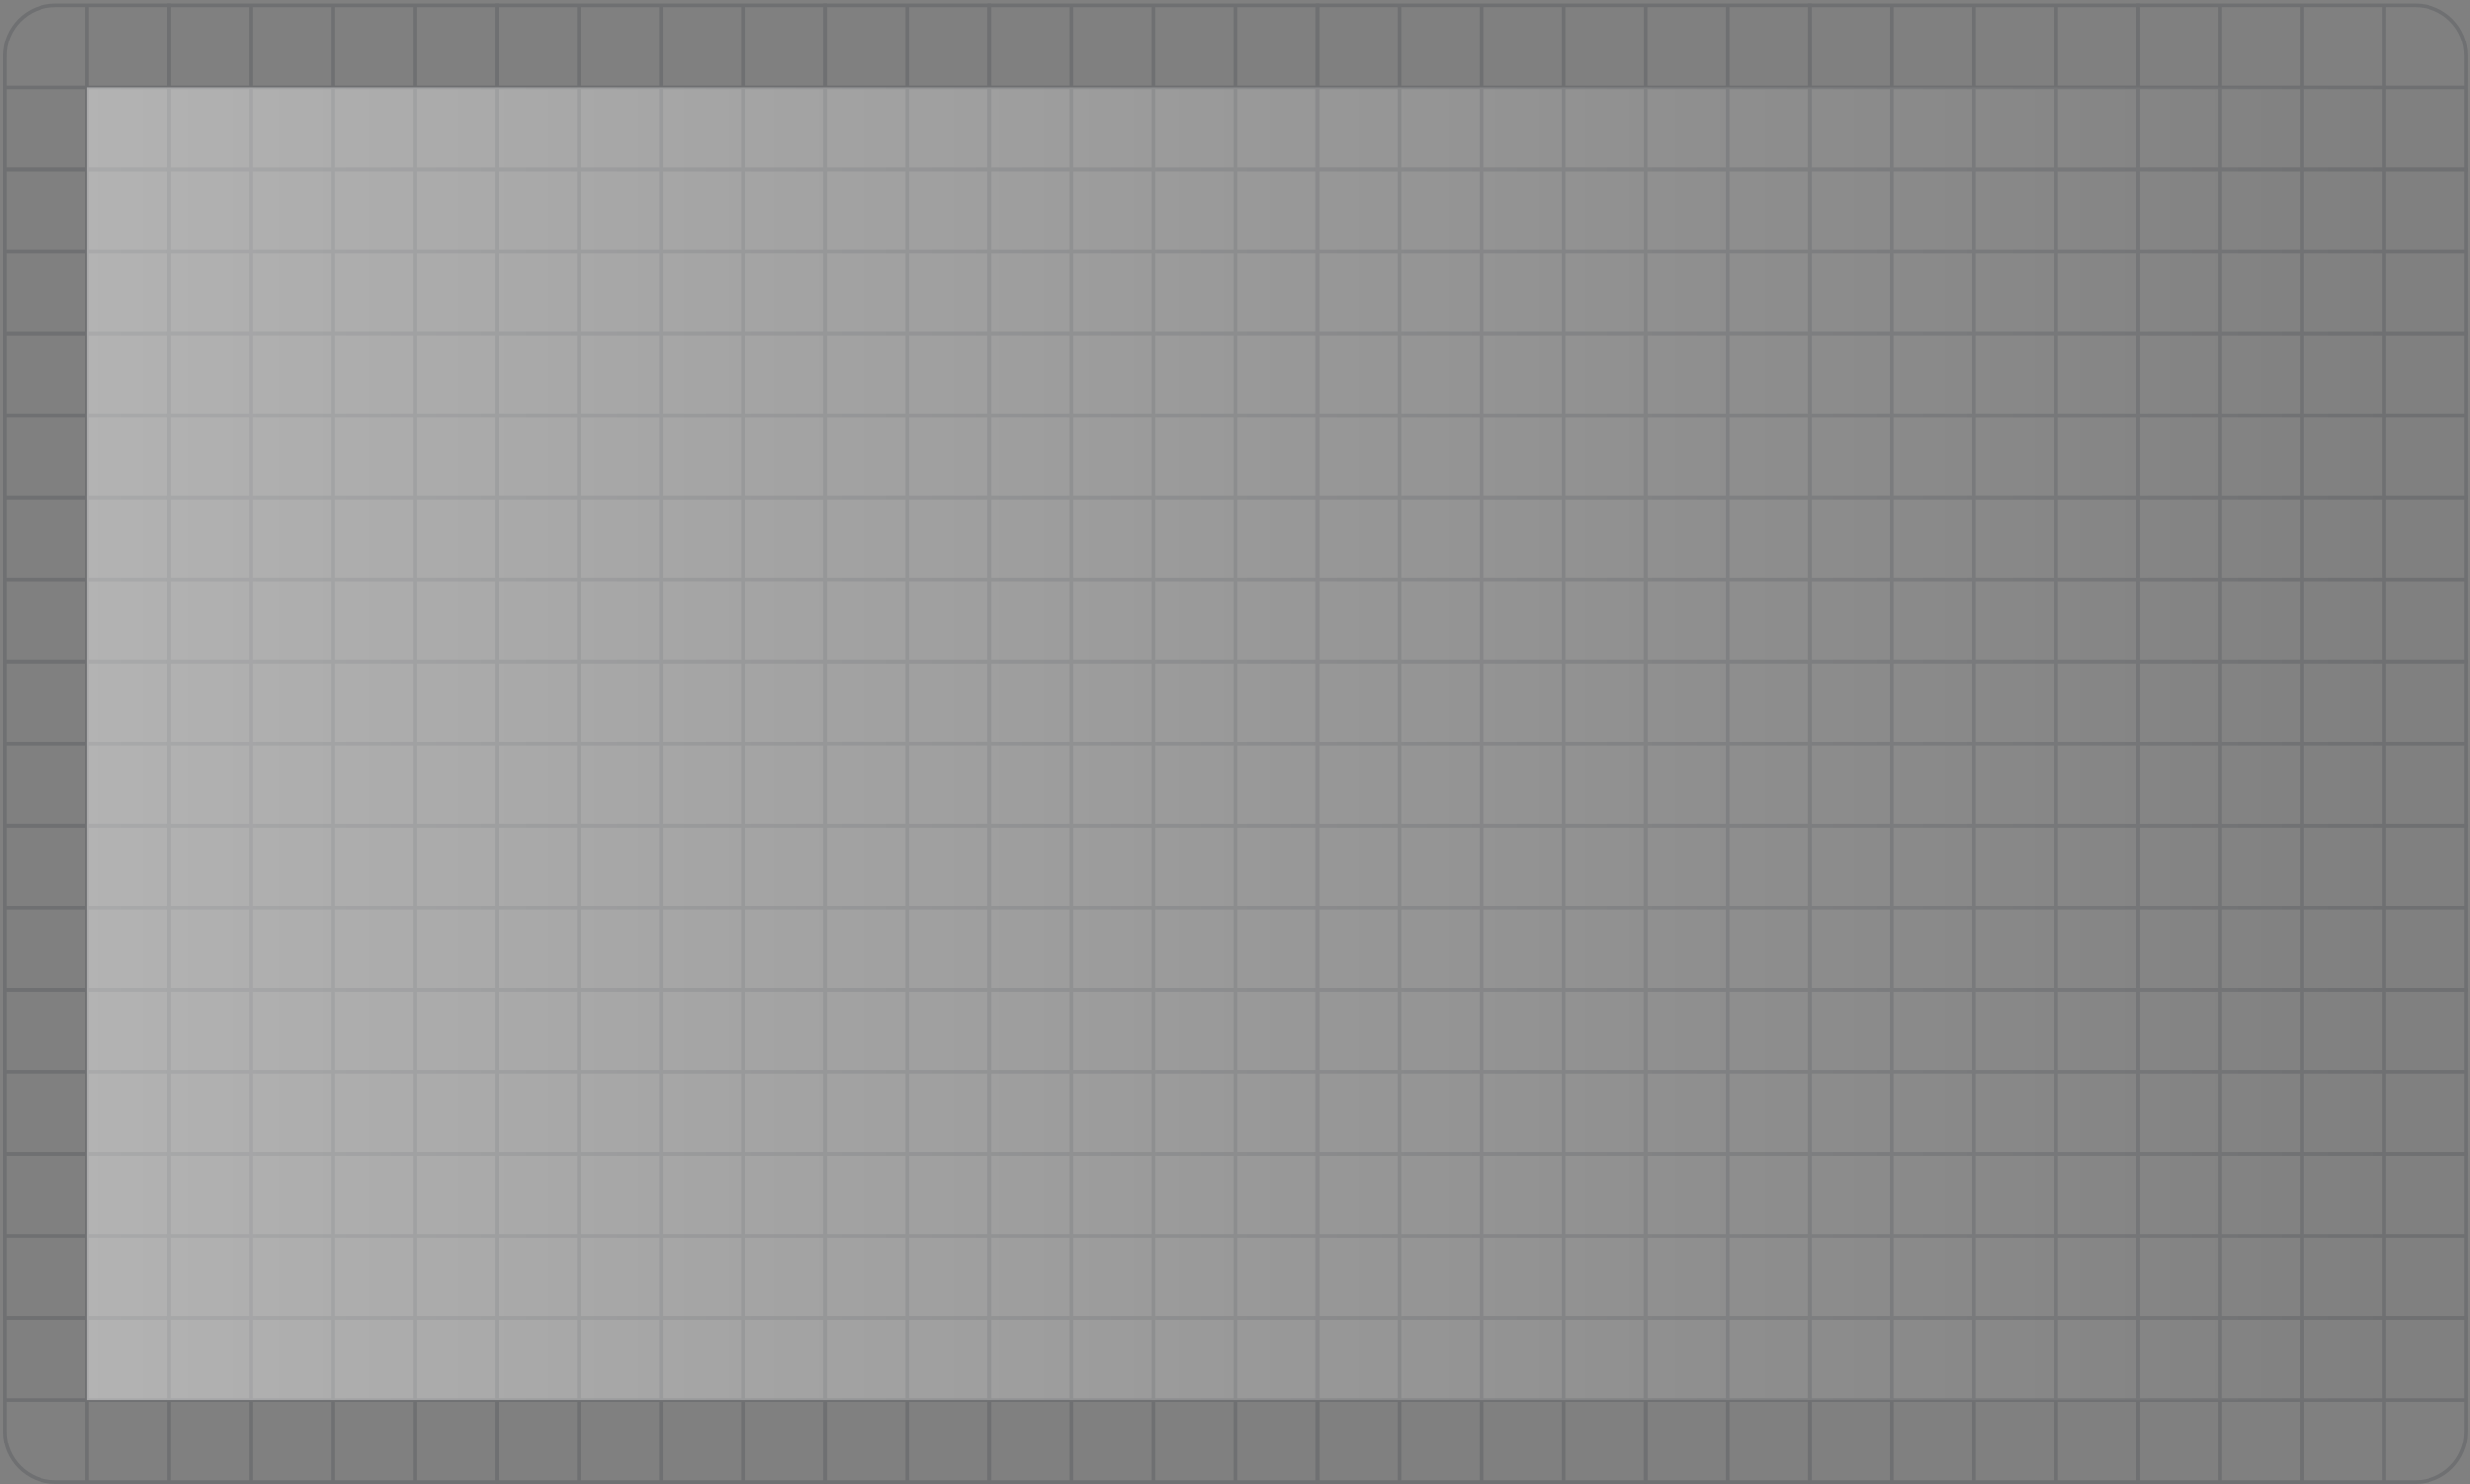
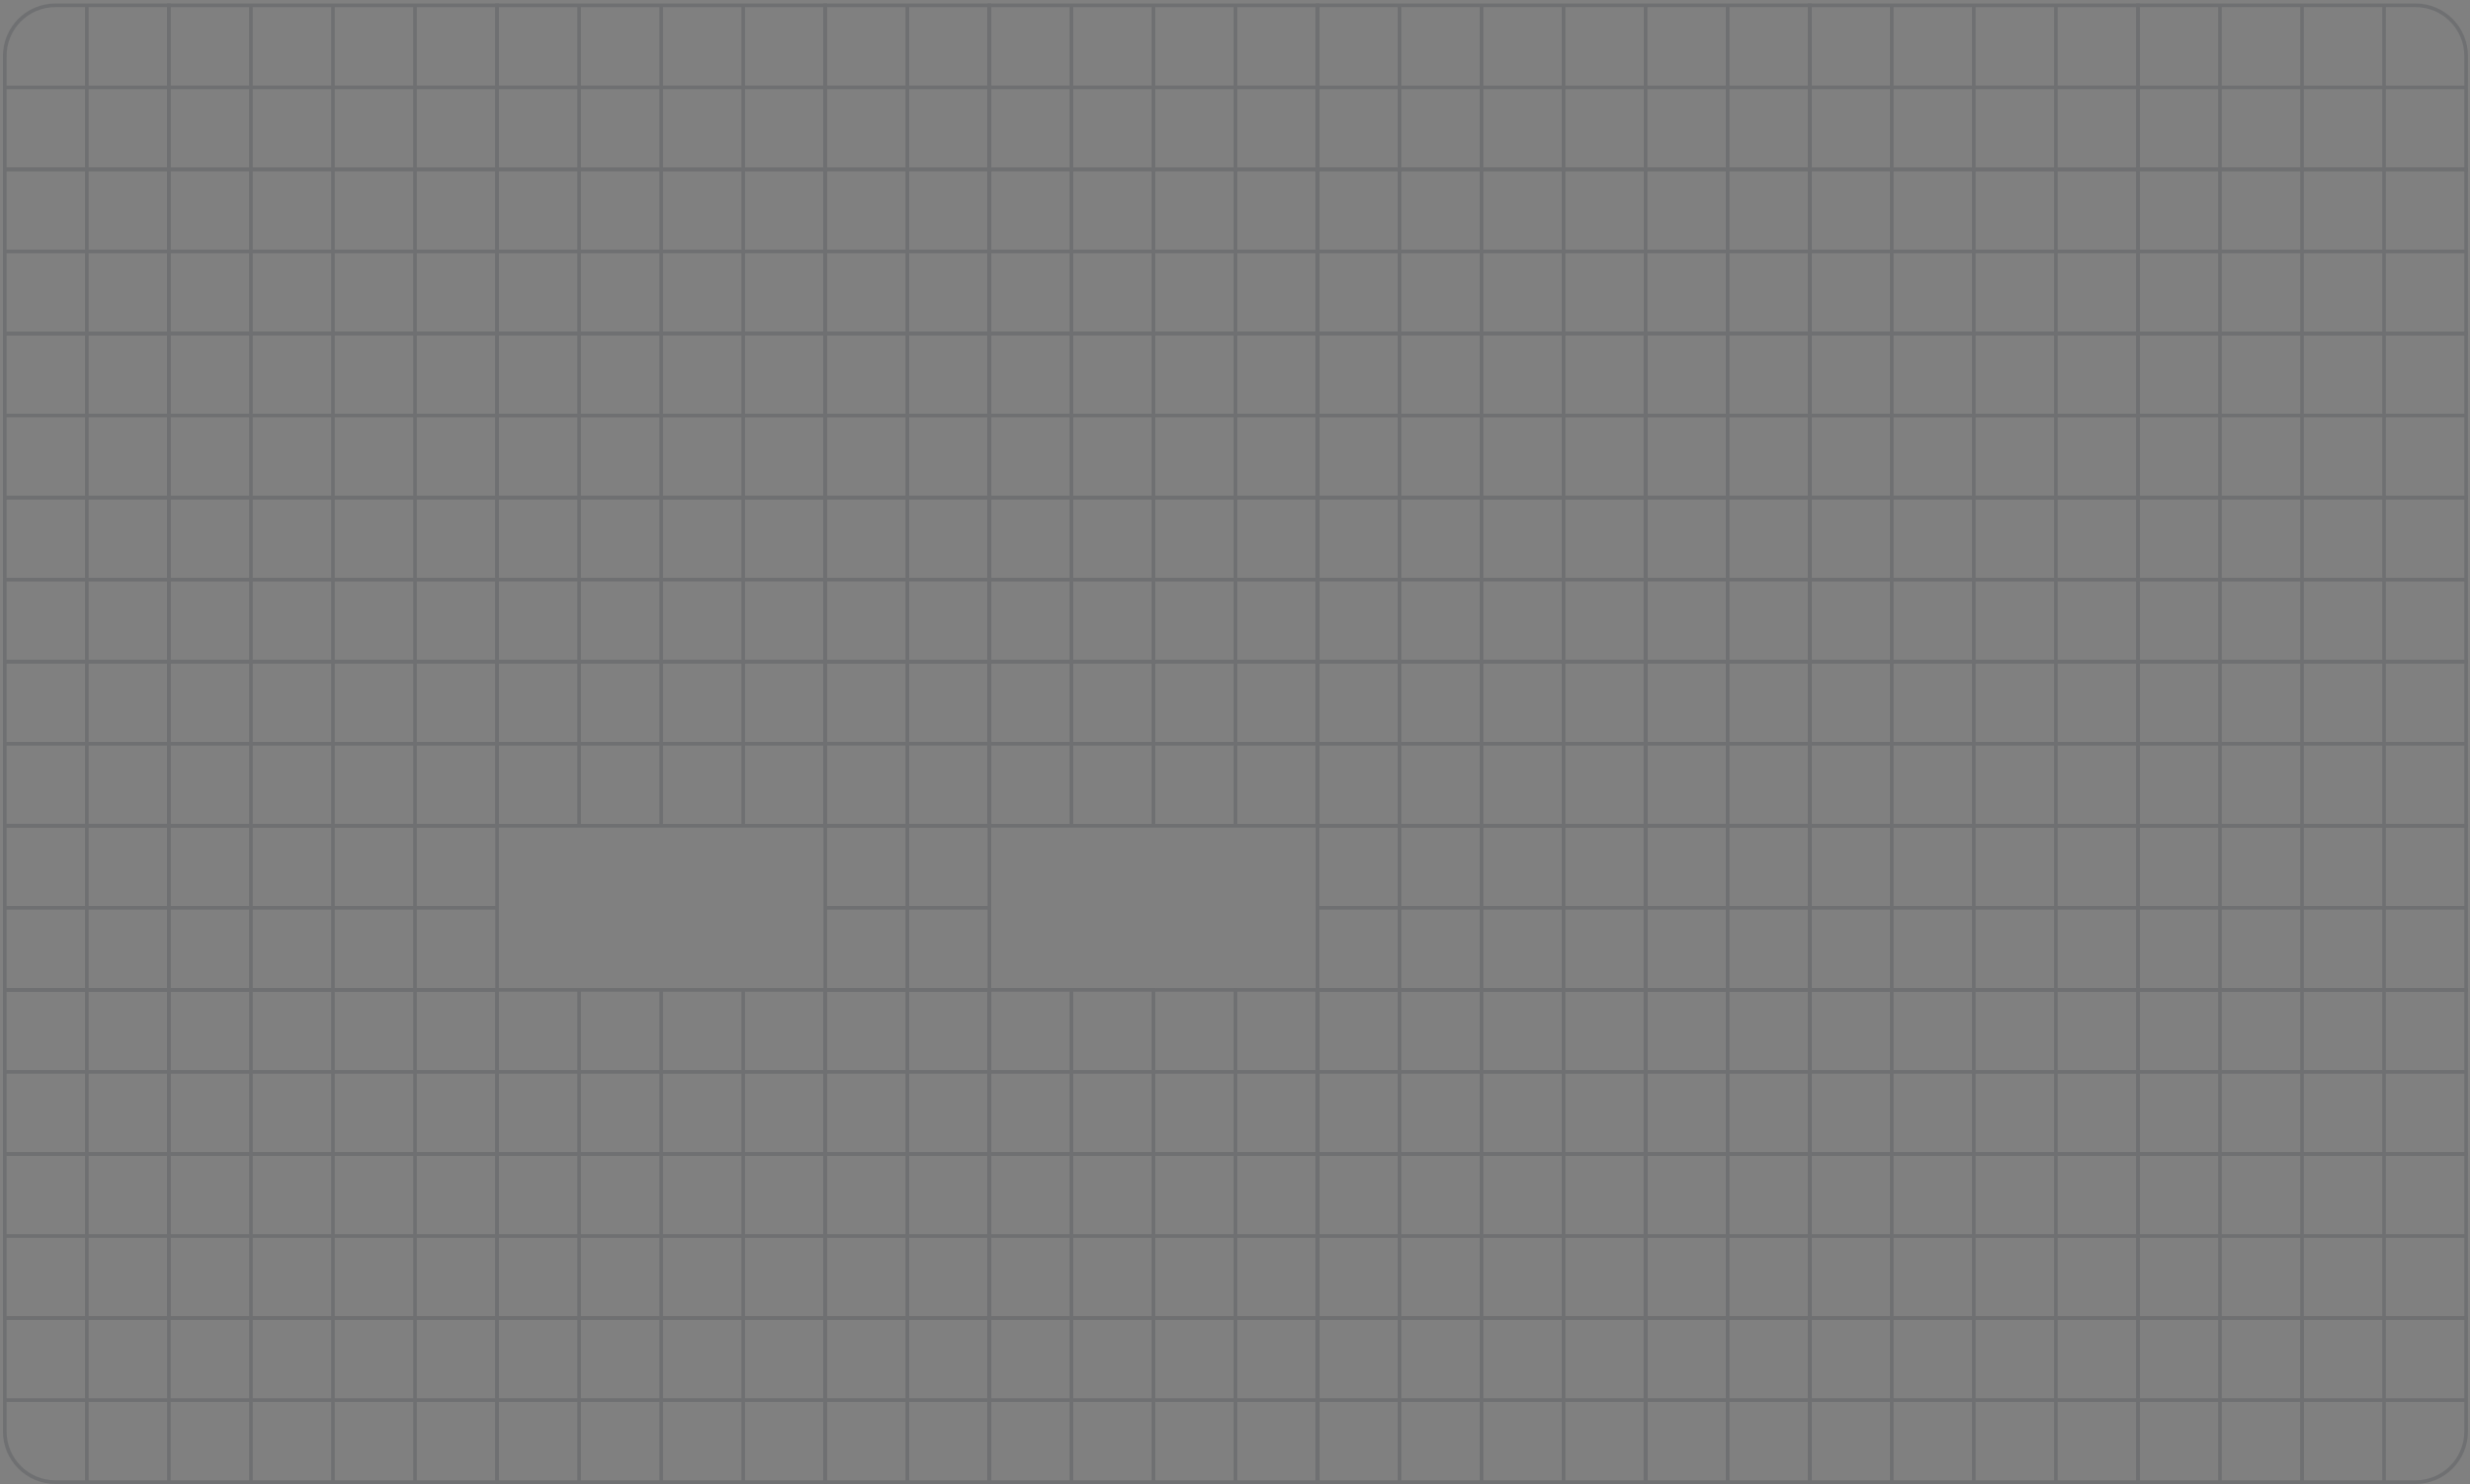
<svg xmlns="http://www.w3.org/2000/svg" width="679" height="408" fill="none">
  <rect width="100%" height="100%" fill="#808080" stroke="none" />
  <g stroke="#2D323A" opacity=".2">
    <path d="M1.317 15.37c0-7.68 6.227-13.908 13.908-13.908h31.2V46.57H1.316v-31.2zm-.5 8.646h46.107M23.87.962V47.07" />
    <path d="M46.424 1.462h45.108V46.57H46.424zm-.5 22.554h46.108M68.978.962V47.07M91.532 1.462h45.108V46.57H91.532zm-.5 22.554h46.107M114.085.962V47.07" />
    <path d="M136.639 1.462h45.108V46.57h-45.108zm-.5 22.554h46.108M159.193.962V47.07m22.554-45.608h45.108V46.57h-45.108zm-.5 22.554h46.108M204.301.962V47.07" />
    <path d="M226.855 1.462h45.108V46.57h-45.108zm-.5 22.554h46.107M249.409.962V47.07" />
    <path d="M271.962 1.462h45.108V46.57h-45.108zm-.5 22.554h46.108M294.516.962V47.07M317.07 1.462h45.108V46.57H317.07zm-.5 22.554h46.107M339.624.962V47.07" />
    <path d="M362.177 1.462h45.108V46.57h-45.108zm-.5 22.554h46.108M384.731.962V47.07m22.554-45.608h45.108V46.57h-45.108zm-.5 22.554h46.107M429.839.962V47.07m22.554-45.608h45.108V46.57h-45.108zm-.5 22.554H498M474.946.962V47.07" />
    <path d="M497.5 1.462h45.108V46.57H497.5zm-.5 22.554h46.108M520.054.962V47.07m22.554-45.608h45.108V46.57h-45.108zm-.5 22.554h46.107M565.161.962V47.07" />
    <path d="M587.715 1.462h45.108V46.57h-45.108zm-.5 22.554h46.108M610.269.962V47.07m22.554-45.608h31.199c7.681 0 13.908 6.227 13.908 13.909V46.57h-45.107V1.462zm-.5 22.554h46.107M655.376.962V47.07m-654.059-.5h45.108v45.108H1.317zm-.5 22.554h46.107M23.87 46.07v46.107" />
    <path d="M46.424 46.57h45.108v45.108H46.424zm-.5 22.554h46.108M68.978 46.07v46.107M91.532 46.57h45.108v45.108H91.532zm-.5 22.554h46.107M114.085 46.07v46.107" />
    <path d="M136.639 46.57h45.108v45.108h-45.108zm-.5 22.554h46.108M159.193 46.07v46.107m22.554-45.607h45.108v45.108h-45.108zm-.5 22.554h46.108M204.301 46.07v46.107" />
    <path d="M226.855 46.57h45.108v45.108h-45.108zm-.5 22.554h46.107M249.409 46.07v46.107" />
    <path d="M271.962 46.57h45.108v45.108h-45.108zm-.5 22.554h46.108M294.516 46.07v46.107M317.07 46.57h45.108v45.108H317.07zm-.5 22.554h46.107M339.624 46.07v46.107" />
    <path d="M362.177 46.57h45.108v45.108h-45.108zm-.5 22.554h46.108M384.731 46.07v46.107m22.554-45.607h45.108v45.108h-45.108zm-.5 22.554h46.107M429.839 46.07v46.107m22.554-45.607h45.108v45.108h-45.108zm-.5 22.554H498M474.946 46.07v46.107" />
    <path d="M497.5 46.57h45.108v45.108H497.5zm-.5 22.554h46.108M520.054 46.07v46.107m22.554-45.607h45.108v45.108h-45.108zm-.5 22.554h46.107M565.161 46.07v46.107" />
    <path d="M587.715 46.57h45.108v45.108h-45.108zm-.5 22.554h46.108M610.269 46.07v46.107m22.554-45.607h45.108v45.108h-45.108zm-.5 22.554h46.107M655.376 46.07v46.107m-654.059-.5h45.108v45.108H1.317zm-.5 22.554h46.107M23.87 91.177v46.108" />
    <path d="M46.424 91.677h45.108v45.108H46.424zm-.5 22.554h46.108M68.978 91.177v46.108m22.554-45.608h45.108v45.108H91.532zm-.5 22.554h46.107m-23.054-23.054v46.108" />
    <path d="M136.639 91.677h45.108v45.108h-45.108zm-.5 22.554h46.108m-23.054-23.054v46.108m22.554-45.608h45.108v45.108h-45.108zm-.5 22.554h46.108m-23.054-23.054v46.108" />
    <path d="M226.855 91.677h45.108v45.108h-45.108zm-.5 22.554h46.107m-23.053-23.054v46.108" />
    <path d="M271.962 91.677h45.108v45.108h-45.108zm-.5 22.554h46.108m-23.054-23.054v46.108m22.554-45.608h45.108v45.108H317.07zm-.5 22.554h46.107m-23.053-23.054v46.108" />
    <path d="M362.177 91.677h45.108v45.108h-45.108zm-.5 22.554h46.108m-23.054-23.054v46.108m22.554-45.608h45.108v45.108h-45.108zm-.5 22.554h46.107m-23.053-23.054v46.108" />
    <path d="M452.393 91.677h45.108v45.108h-45.108zm-.5 22.554H498m-23.054-23.054v46.108" />
    <path d="M497.5 91.677h45.108v45.108H497.5zm-.5 22.554h46.108m-23.054-23.054v46.108m22.554-45.608h45.108v45.108h-45.108zm-.5 22.554h46.107m-23.054-23.054v46.108" />
    <path d="M587.715 91.677h45.108v45.108h-45.108zm-.5 22.554h46.108m-23.054-23.054v46.108m22.554-45.608h45.108v45.108h-45.108zm-.5 22.554h46.107m-23.054-23.054v46.108m-654.059-.5h45.108v45.108H1.317zm-.5 22.554h46.107M23.87 136.285v46.107" />
    <path d="M46.424 136.785h45.108v45.108H46.424zm-.5 22.554h46.108m-23.054-23.054v46.107m22.554-45.607h45.108v45.108H91.532zm-.5 22.554h46.107m-23.054-23.054v46.107" />
    <path d="M136.639 136.785h45.108v45.108h-45.108zm-.5 22.554h46.108m-23.054-23.054v46.107m22.554-45.607h45.108v45.108h-45.108zm-.5 22.554h46.108m-23.054-23.054v46.107" />
    <path d="M226.855 136.785h45.108v45.108h-45.108zm-.5 22.554h46.107m-23.053-23.054v46.107" />
    <path d="M271.962 136.785h45.108v45.108h-45.108zm-.5 22.554h46.108m-23.054-23.054v46.107m22.554-45.607h45.108v45.108H317.07zm-.5 22.554h46.107m-23.053-23.054v46.107" />
    <path d="M362.177 136.785h45.108v45.108h-45.108zm-.5 22.554h46.108m-23.054-23.054v46.107m22.554-45.607h45.108v45.108h-45.108zm-.5 22.554h46.107m-23.053-23.054v46.107" />
    <path d="M452.393 136.785h45.108v45.108h-45.108zm-.5 22.554H498m-23.054-23.054v46.107" />
    <path d="M497.5 136.785h45.108v45.108H497.5zm-.5 22.554h46.108m-23.054-23.054v46.107m22.554-45.607h45.108v45.108h-45.108zm-.5 22.554h46.107m-23.054-23.054v46.107" />
    <path d="M587.715 136.785h45.108v45.108h-45.108zm-.5 22.554h46.108m-23.054-23.054v46.107m22.554-45.607h45.108v45.108h-45.108zm-.5 22.554h46.107m-23.054-23.054v46.107m-654.059-.5h45.108V227H1.317zm-.5 22.554h46.107M23.87 181.392V227.5" />
    <path d="M46.424 181.892h45.108V227H46.424zm-.5 22.554h46.108m-23.054-23.054V227.5m22.554-45.608h45.108V227H91.532zm-.5 22.554h46.107m-23.054-23.054V227.5" />
    <path d="M136.639 181.892h45.108V227h-45.108zm-.5 22.554h46.108m-23.054-23.054V227.5m22.554-45.608h45.108V227h-45.108zm-.5 22.554h46.108m-23.054-23.054V227.5" />
    <path d="M226.855 181.892h45.108V227h-45.108zm-.5 22.554h46.107m-23.053-23.054V227.5" />
    <path d="M271.962 181.892h45.108V227h-45.108zm-.5 22.554h46.108m-23.054-23.054V227.5m22.554-45.608h45.108V227H317.07zm-.5 22.554h46.107m-23.053-23.054V227.5" />
    <path d="M362.177 181.892h45.108V227h-45.108zm-.5 22.554h46.108m-23.054-23.054V227.5m22.554-45.608h45.108V227h-45.108zm-.5 22.554h46.107m-23.053-23.054V227.5" />
    <path d="M452.393 181.892h45.108V227h-45.108zm-.5 22.554H498m-23.054-23.054V227.5" />
    <path d="M497.5 181.892h45.108V227H497.5zm-.5 22.554h46.108m-23.054-23.054V227.5m22.554-45.608h45.108V227h-45.108zm-.5 22.554h46.107m-23.054-23.054V227.5" />
    <path d="M587.715 181.892h45.108V227h-45.108zm-.5 22.554h46.108m-23.054-23.054V227.5m22.554-45.608h45.108V227h-45.108zm-.5 22.554h46.107m-23.054-23.054V227.5M1.317 227h45.108v45.108H1.317zm-.5 22.554h46.107M23.87 226.5v46.108" />
    <path d="M46.424 227h45.108v45.108H46.424zm-.5 22.554h46.108M68.978 226.5v46.108M91.532 227h45.108v45.108H91.532zm-.5 22.554h46.107M114.085 226.5v46.108" />
-     <path d="M136.639 227h45.108v45.108h-45.108zm-.5 22.554h46.108M159.193 226.5v46.108M181.747 227h45.108v45.108h-45.108zm-.5 22.554h46.108M204.301 226.5v46.108" />
    <path d="M226.855 227h45.108v45.108h-45.108zm-.5 22.554h46.107M249.409 226.5v46.108" />
-     <path d="M271.962 227h45.108v45.108h-45.108zm-.5 22.554h46.108M294.516 226.5v46.108M317.07 227h45.108v45.108H317.07zm-.5 22.554h46.107M339.624 226.5v46.108" />
    <path d="M362.177 227h45.108v45.108h-45.108zm-.5 22.554h46.108M384.731 226.5v46.108M407.285 227h45.108v45.108h-45.108zm-.5 22.554h46.107M429.839 226.5v46.108" />
    <path d="M452.393 227h45.108v45.108h-45.108zm-.5 22.554H498M474.946 226.5v46.108" />
    <path d="M497.5 227h45.108v45.108H497.5zm-.5 22.554h46.108M520.054 226.5v46.108M542.608 227h45.108v45.108h-45.108zm-.5 22.554h46.107M565.161 226.5v46.108" />
    <path d="M587.715 227h45.108v45.108h-45.108zm-.5 22.554h46.108M610.269 226.5v46.108M632.823 227h45.108v45.108h-45.108zm-.5 22.554h46.107M655.376 226.5v46.108m-654.059-.5h45.108v45.108H1.317zm-.5 22.553h46.107M23.87 271.607v46.108" />
    <path d="M46.424 272.108h45.108v45.108H46.424zm-.5 22.553h46.108m-23.054-23.054v46.108m22.554-45.607h45.108v45.108H91.532zm-.5 22.553h46.107m-23.054-23.054v46.108" />
    <path d="M136.639 272.108h45.108v45.108h-45.108zm-.5 22.553h46.108m-23.054-23.054v46.108m22.554-45.607h45.108v45.108h-45.108zm-.5 22.553h46.108m-23.054-23.054v46.108" />
    <path d="M226.855 272.108h45.108v45.108h-45.108zm-.5 22.553h46.107m-23.053-23.054v46.108" />
    <path d="M271.962 272.108h45.108v45.108h-45.108zm-.5 22.553h46.108m-23.054-23.054v46.108m22.554-45.607h45.108v45.108H317.07zm-.5 22.553h46.107m-23.053-23.054v46.108" />
    <path d="M362.177 272.108h45.108v45.108h-45.108zm-.5 22.553h46.108m-23.054-23.054v46.108m22.554-45.607h45.108v45.108h-45.108zm-.5 22.553h46.107m-23.053-23.054v46.108" />
    <path d="M452.393 272.108h45.108v45.108h-45.108zm-.5 22.553H498m-23.054-23.053v46.107" />
    <path d="M497.5 272.108h45.108v45.108H497.5zm-.5 22.553h46.108m-23.054-23.053v46.107m22.554-45.607h45.108v45.108h-45.108zm-.5 22.553h46.107m-23.054-23.053v46.107" />
    <path d="M587.715 272.108h45.108v45.108h-45.108zm-.5 22.553h46.108m-23.054-23.053v46.107m22.554-45.607h45.108v45.108h-45.108zm-.5 22.553h46.107m-23.054-23.053v46.107m-654.059-.5h45.108v45.108H1.317zm-.5 22.554h46.107M23.87 316.715v46.108" />
    <path d="M46.424 317.215h45.108v45.108H46.424zm-.5 22.554h46.108m-23.054-23.054v46.108m22.554-45.608h45.108v45.108H91.532zm-.5 22.554h46.107m-23.054-23.054v46.108" />
    <path d="M136.639 317.215h45.108v45.108h-45.108zm-.5 22.554h46.108m-23.054-23.054v46.108m22.554-45.608h45.108v45.108h-45.108zm-.5 22.554h46.108m-23.054-23.054v46.108" />
    <path d="M226.855 317.215h45.108v45.108h-45.108zm-.5 22.554h46.107m-23.053-23.054v46.108" />
    <path d="M271.962 317.215h45.108v45.108h-45.108zm-.5 22.554h46.108m-23.054-23.054v46.108m22.554-45.608h45.108v45.108H317.07zm-.5 22.554h46.107m-23.053-23.054v46.108" />
    <path d="M362.177 317.215h45.108v45.108h-45.108zm-.5 22.554h46.108m-23.054-23.054v46.108m22.554-45.608h45.108v45.108h-45.108zm-.5 22.554h46.107m-23.053-23.054v46.108" />
    <path d="M452.393 317.215h45.108v45.108h-45.108zm-.5 22.554H498m-23.054-23.054v46.108" />
    <path d="M497.5 317.215h45.108v45.108H497.5zm-.5 22.554h46.108m-23.054-23.054v46.108m22.554-45.608h45.108v45.108h-45.108zm-.5 22.554h46.107m-23.054-23.054v46.108" />
    <path d="M587.715 317.215h45.108v45.108h-45.108zm-.5 22.554h46.108m-23.054-23.054v46.108m22.554-45.608h45.108v45.108h-45.108zm-.5 22.554h46.107m-23.054-23.054v46.108m-654.059-.5h45.107v45.107H15.225c-7.681 0-13.908-6.227-13.908-13.908v-31.199zm-.5 22.554h46.107M23.87 361.823v46.107m22.554-45.607h45.108v45.108H46.424zm-.5 22.554h46.108m-23.054-23.054v46.107m22.554-45.607h45.108v45.108H91.532zm-.5 22.554h46.107m-23.054-23.054v46.107" />
    <path d="M136.639 362.323h45.108v45.108h-45.108zm-.5 22.554h46.108m-23.054-23.054v46.107m22.554-45.607h45.108v45.108h-45.108zm-.5 22.554h46.108m-23.054-23.054v46.107" />
    <path d="M226.855 362.323h45.108v45.108h-45.108zm-.5 22.554h46.107m-23.053-23.054v46.107" />
    <path d="M271.962 362.323h45.108v45.108h-45.108zm-.5 22.554h46.108m-23.054-23.054v46.107m22.554-45.607h45.108v45.108H317.07zm-.5 22.554h46.107m-23.053-23.054v46.107" />
    <path d="M362.177 362.323h45.108v45.108h-45.108zm-.5 22.554h46.108m-23.054-23.054v46.107m22.554-45.607h45.108v45.108h-45.108zm-.5 22.554h46.107m-23.053-23.054v46.107" />
    <path d="M452.393 362.323h45.108v45.108h-45.108zm-.5 22.554H498m-23.054-23.054v46.107" />
    <path d="M497.5 362.323h45.108v45.108H497.5zm-.5 22.554h46.108m-23.054-23.054v46.107m22.554-45.607h45.108v45.108h-45.108zm-.5 22.554h46.107m-23.054-23.054v46.107" />
    <path d="M587.715 362.323h45.108v45.108h-45.108zm-.5 22.554h46.108m-23.054-23.054v46.107" />
    <path d="M632.823 362.323h45.107v31.199c0 7.681-6.227 13.908-13.908 13.908h-31.199v-45.107zm-.5 22.554h46.107m-23.054-23.054v46.107" />
  </g>
-   <path fill="url(#a)" d="M0 0h360.861v631.506H0z" transform="matrix(0 -1 -1 0 655.376 384.877)" />
  <defs>
    <linearGradient id="a" x1="180.43" x2="180.43" y1="0" y2="631.506" gradientUnits="userSpaceOnUse">
      <stop stop-color="#fff" stop-opacity="0" />
      <stop offset="1" stop-color="#fff" stop-opacity=".4" />
    </linearGradient>
  </defs>
</svg>